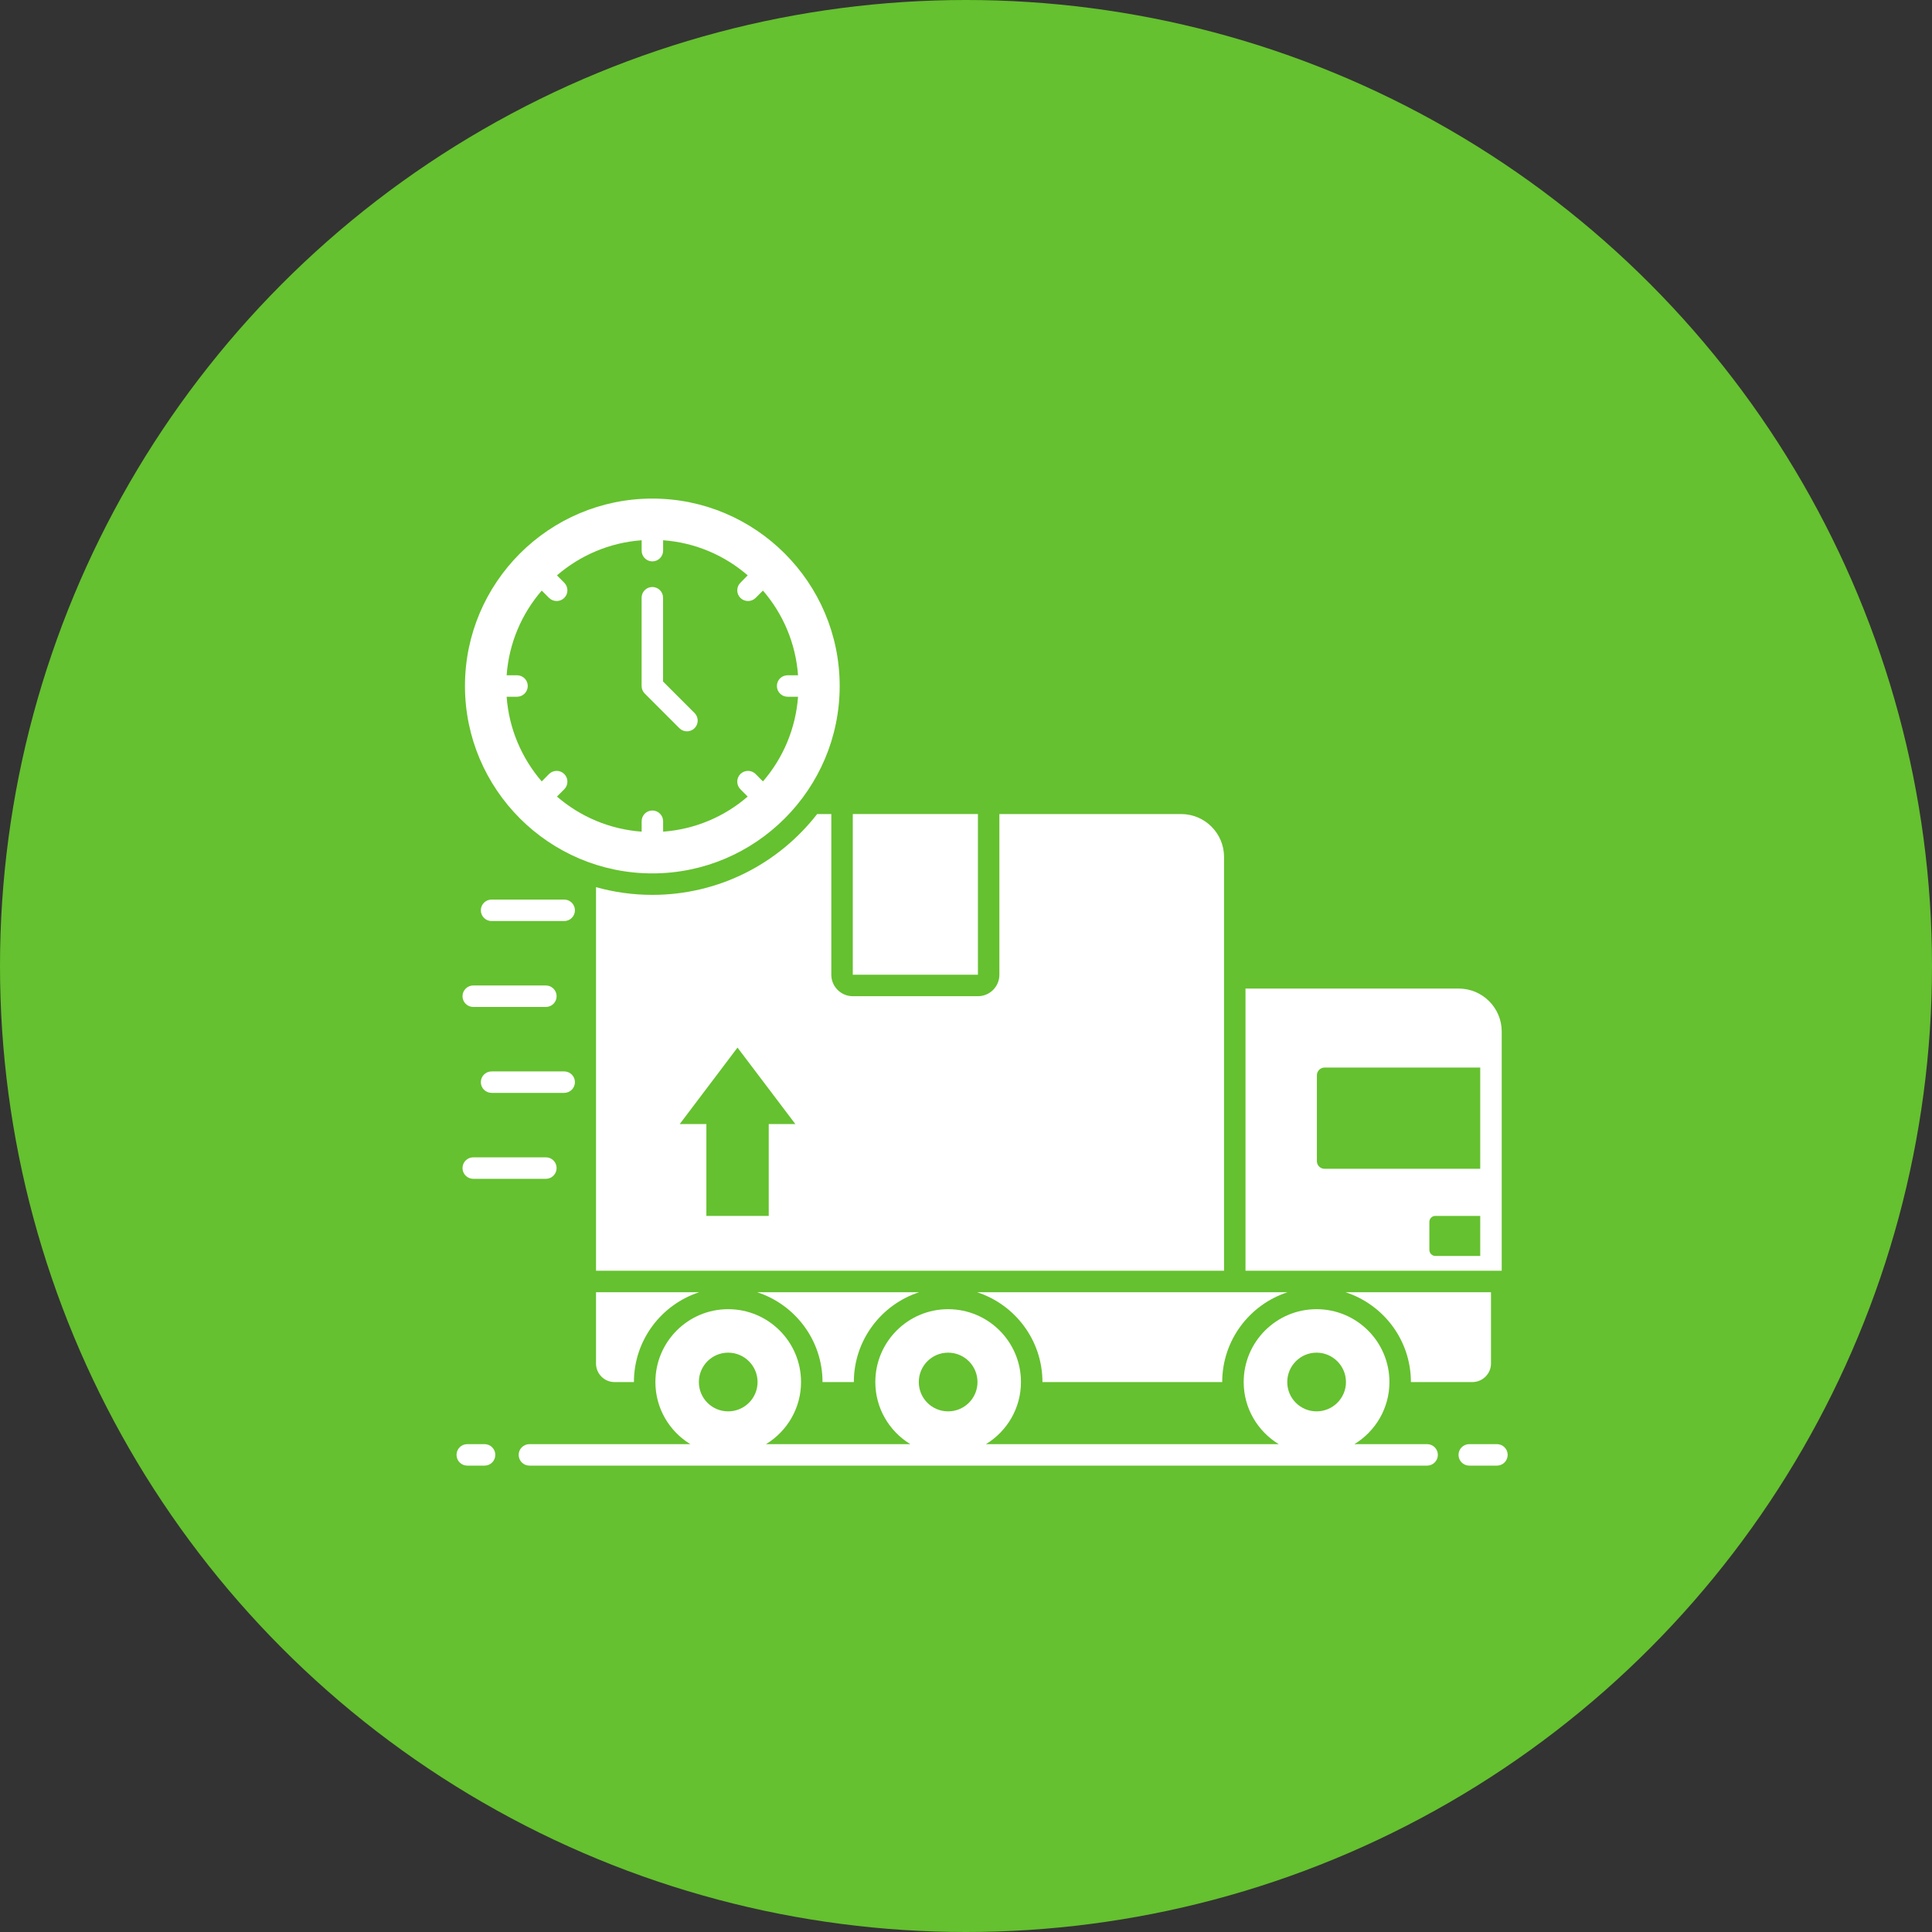
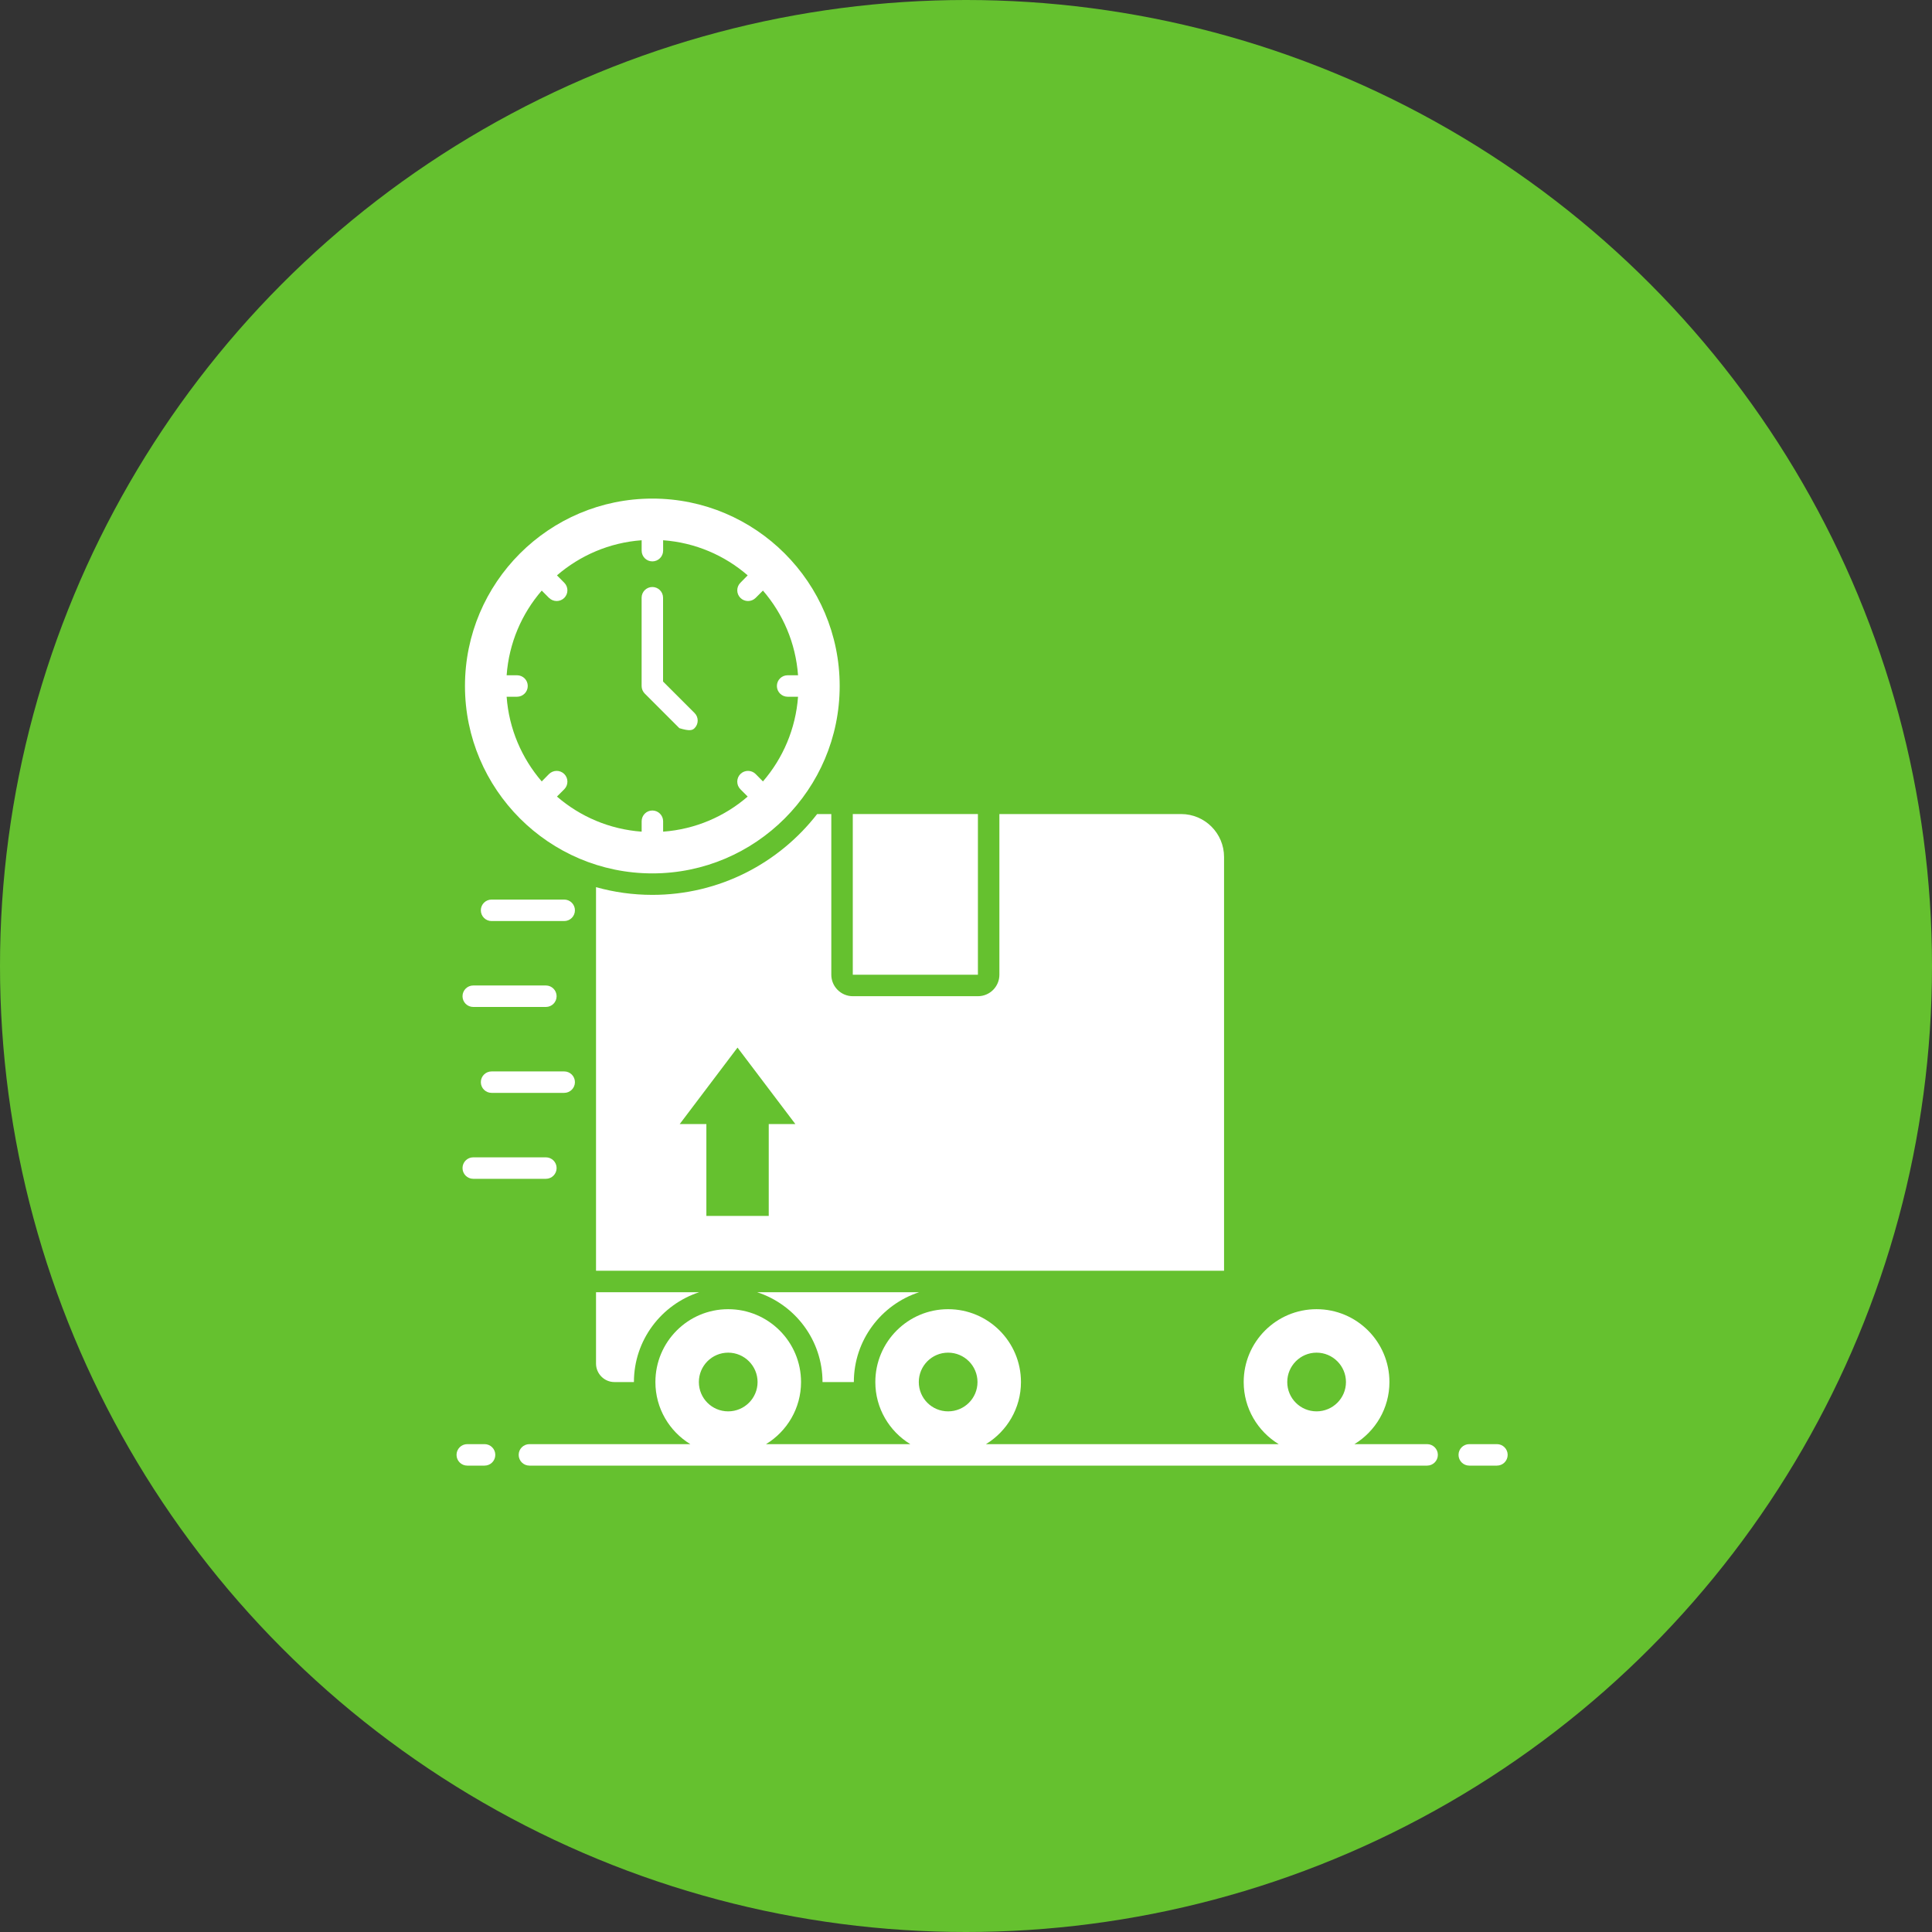
<svg xmlns="http://www.w3.org/2000/svg" width="60" height="60" viewBox="0 0 60 60" fill="none">
  <rect x="0" y="0" width="60" height="60" fill="#333333" stroke="none" />
  <circle cx="30" cy="30" r="30" fill="#65C12F" />
  <path d="M44.32 44.849H42.063C42.714 44.452 43.15 43.737 43.15 42.921C43.15 41.671 42.137 40.658 40.887 40.658C39.637 40.658 38.624 41.671 38.624 42.921C38.624 43.737 39.06 44.452 39.711 44.849H30.62C31.271 44.452 31.707 43.737 31.707 42.921C31.707 41.671 30.694 40.658 29.444 40.658C28.197 40.658 27.184 41.671 27.184 42.921C27.184 43.737 27.62 44.452 28.27 44.849H23.79C24.441 44.452 24.877 43.737 24.877 42.921C24.877 41.671 23.864 40.658 22.614 40.658C21.364 40.658 20.354 41.671 20.354 42.921C20.354 43.737 20.788 44.452 21.438 44.849H16.442C16.257 44.849 16.108 44.998 16.108 45.182C16.108 45.367 16.257 45.516 16.442 45.516H44.32C44.504 45.516 44.654 45.367 44.654 45.182C44.654 44.998 44.504 44.849 44.32 44.849ZM40.887 42.008C41.39 42.008 41.8 42.418 41.8 42.921C41.8 43.424 41.39 43.831 40.887 43.831C40.384 43.831 39.977 43.424 39.977 42.921C39.977 42.418 40.384 42.008 40.887 42.008ZM29.444 42.008C29.95 42.008 30.357 42.418 30.357 42.921C30.357 43.424 29.95 43.831 29.444 43.831C28.94 43.831 28.534 43.424 28.534 42.921C28.534 42.418 28.94 42.008 29.444 42.008ZM22.614 42.008C23.117 42.008 23.527 42.418 23.527 42.921C23.527 43.424 23.117 43.831 22.614 43.831C22.11 43.831 21.704 43.424 21.704 42.921C21.704 42.418 22.11 42.008 22.614 42.008Z" fill="white" />
  <path d="M15.049 44.849H14.511C14.327 44.849 14.178 44.998 14.178 45.182C14.178 45.367 14.327 45.516 14.511 45.516H15.049C15.233 45.516 15.382 45.367 15.382 45.182C15.382 44.998 15.233 44.849 15.049 44.849Z" fill="white" />
  <path d="M46.489 44.849H45.629C45.445 44.849 45.296 44.998 45.296 45.182C45.296 45.367 45.445 45.516 45.629 45.516H46.489C46.673 45.516 46.822 45.367 46.822 45.182C46.822 44.998 46.673 44.849 46.489 44.849Z" fill="white" />
-   <path d="M46.637 32.034C46.637 31.298 46.037 30.701 45.304 30.701H38.68V39.464H46.637V32.034ZM45.97 39.005H44.577C44.474 39.005 44.39 38.918 44.39 38.818V37.948C44.39 37.844 44.474 37.761 44.577 37.761H45.97V39.005ZM45.97 36.298H41.134C41.004 36.298 40.897 36.191 40.897 36.061V33.394C40.897 33.264 41.004 33.154 41.134 33.154H45.97V36.298Z" fill="white" />
  <path d="M18.51 42.348C18.51 42.661 18.767 42.921 19.08 42.921H19.687C19.687 41.618 20.54 40.514 21.714 40.131H18.51V42.348Z" fill="white" />
  <path d="M25.544 42.921H26.517C26.517 41.618 27.37 40.514 28.544 40.131H23.514C24.69 40.514 25.544 41.618 25.544 42.921Z" fill="white" />
-   <path d="M32.374 42.921H37.957C37.957 41.618 38.81 40.514 39.987 40.131H30.344C31.52 40.514 32.374 41.618 32.374 42.921Z" fill="white" />
-   <path d="M43.817 42.921H45.73C46.044 42.921 46.304 42.661 46.304 42.348V40.131H41.787C42.964 40.514 43.817 41.618 43.817 42.921Z" fill="white" />
  <path d="M17.522 27.937H15.266C15.082 27.937 14.933 28.086 14.933 28.27C14.933 28.455 15.082 28.604 15.266 28.604H17.522C17.706 28.604 17.855 28.455 17.855 28.27C17.855 28.086 17.706 27.937 17.522 27.937Z" fill="white" />
  <path d="M14.697 31.272H16.953C17.137 31.272 17.286 31.123 17.286 30.939C17.286 30.755 17.137 30.605 16.953 30.605H14.697C14.513 30.605 14.364 30.755 14.364 30.939C14.364 31.123 14.513 31.272 14.697 31.272Z" fill="white" />
  <path d="M17.522 33.274H15.266C15.082 33.274 14.933 33.423 14.933 33.607C14.933 33.791 15.082 33.94 15.266 33.94H17.522C17.706 33.94 17.855 33.791 17.855 33.607C17.855 33.423 17.706 33.274 17.522 33.274Z" fill="white" />
  <path d="M14.697 36.609H16.953C17.137 36.609 17.286 36.46 17.286 36.275C17.286 36.091 17.137 35.942 16.953 35.942H14.697C14.513 35.942 14.364 36.091 14.364 36.275C14.364 36.46 14.513 36.609 14.697 36.609Z" fill="white" />
  <path d="M26.484 25.281H30.37V30.271H26.484V25.281Z" fill="white" />
  <path d="M25.817 30.271V25.281H25.377C24.191 26.808 22.34 27.791 20.26 27.791C19.654 27.791 19.067 27.708 18.51 27.551V39.464H38.014V26.614C38.014 25.878 37.417 25.281 36.68 25.281H31.037V30.271C31.037 30.638 30.74 30.938 30.37 30.938H26.484C26.117 30.938 25.817 30.638 25.817 30.271ZM23.874 34.908V37.761H21.937V34.908H21.11L22.904 32.534L24.7 34.908H23.874Z" fill="white" />
-   <path d="M21.098 22.614C21.164 22.68 21.249 22.712 21.334 22.712C21.419 22.712 21.505 22.68 21.57 22.614C21.7 22.484 21.7 22.273 21.57 22.143L20.592 21.166V18.563C20.592 18.379 20.443 18.23 20.259 18.23C20.075 18.23 19.926 18.379 19.926 18.563V21.304C19.926 21.392 19.961 21.477 20.023 21.539L21.098 22.614Z" fill="white" />
+   <path d="M21.098 22.614C21.419 22.712 21.505 22.68 21.57 22.614C21.7 22.484 21.7 22.273 21.57 22.143L20.592 21.166V18.563C20.592 18.379 20.443 18.23 20.259 18.23C20.075 18.23 19.926 18.379 19.926 18.563V21.304C19.926 21.392 19.961 21.477 20.023 21.539L21.098 22.614Z" fill="white" />
  <path d="M20.26 27.124C23.467 27.124 26.077 24.511 26.077 21.304C26.077 18.094 23.467 15.484 20.26 15.484C17.05 15.484 14.44 18.094 14.44 21.304C14.44 24.511 17.05 27.124 20.26 27.124ZM16.057 20.971H15.734C15.807 19.968 16.204 19.058 16.824 18.341L17.05 18.568C17.184 18.698 17.394 18.698 17.524 18.568C17.654 18.438 17.654 18.228 17.524 18.098L17.297 17.868C18.014 17.251 18.924 16.851 19.927 16.778V17.101C19.927 17.284 20.074 17.434 20.26 17.434C20.444 17.434 20.594 17.284 20.594 17.101V16.778C21.594 16.851 22.504 17.248 23.22 17.868L22.994 18.098C22.864 18.228 22.864 18.438 22.994 18.568C23.124 18.698 23.337 18.698 23.467 18.568L23.694 18.341C24.314 19.058 24.71 19.968 24.784 20.971H24.46C24.277 20.971 24.127 21.118 24.127 21.304C24.127 21.488 24.277 21.638 24.46 21.638H24.784C24.71 22.638 24.314 23.551 23.694 24.268L23.467 24.038C23.337 23.908 23.124 23.908 22.994 24.038C22.864 24.168 22.864 24.381 22.994 24.511L23.22 24.738C22.504 25.358 21.594 25.754 20.594 25.828V25.504C20.594 25.321 20.444 25.171 20.26 25.171C20.074 25.171 19.927 25.321 19.927 25.504V25.828C18.924 25.754 18.014 25.358 17.297 24.738L17.524 24.511C17.654 24.381 17.654 24.168 17.524 24.038C17.394 23.908 17.184 23.908 17.05 24.038L16.824 24.268C16.204 23.548 15.807 22.638 15.734 21.638H16.057C16.24 21.638 16.39 21.488 16.39 21.304C16.39 21.118 16.24 20.971 16.057 20.971Z" fill="white" />
</svg>